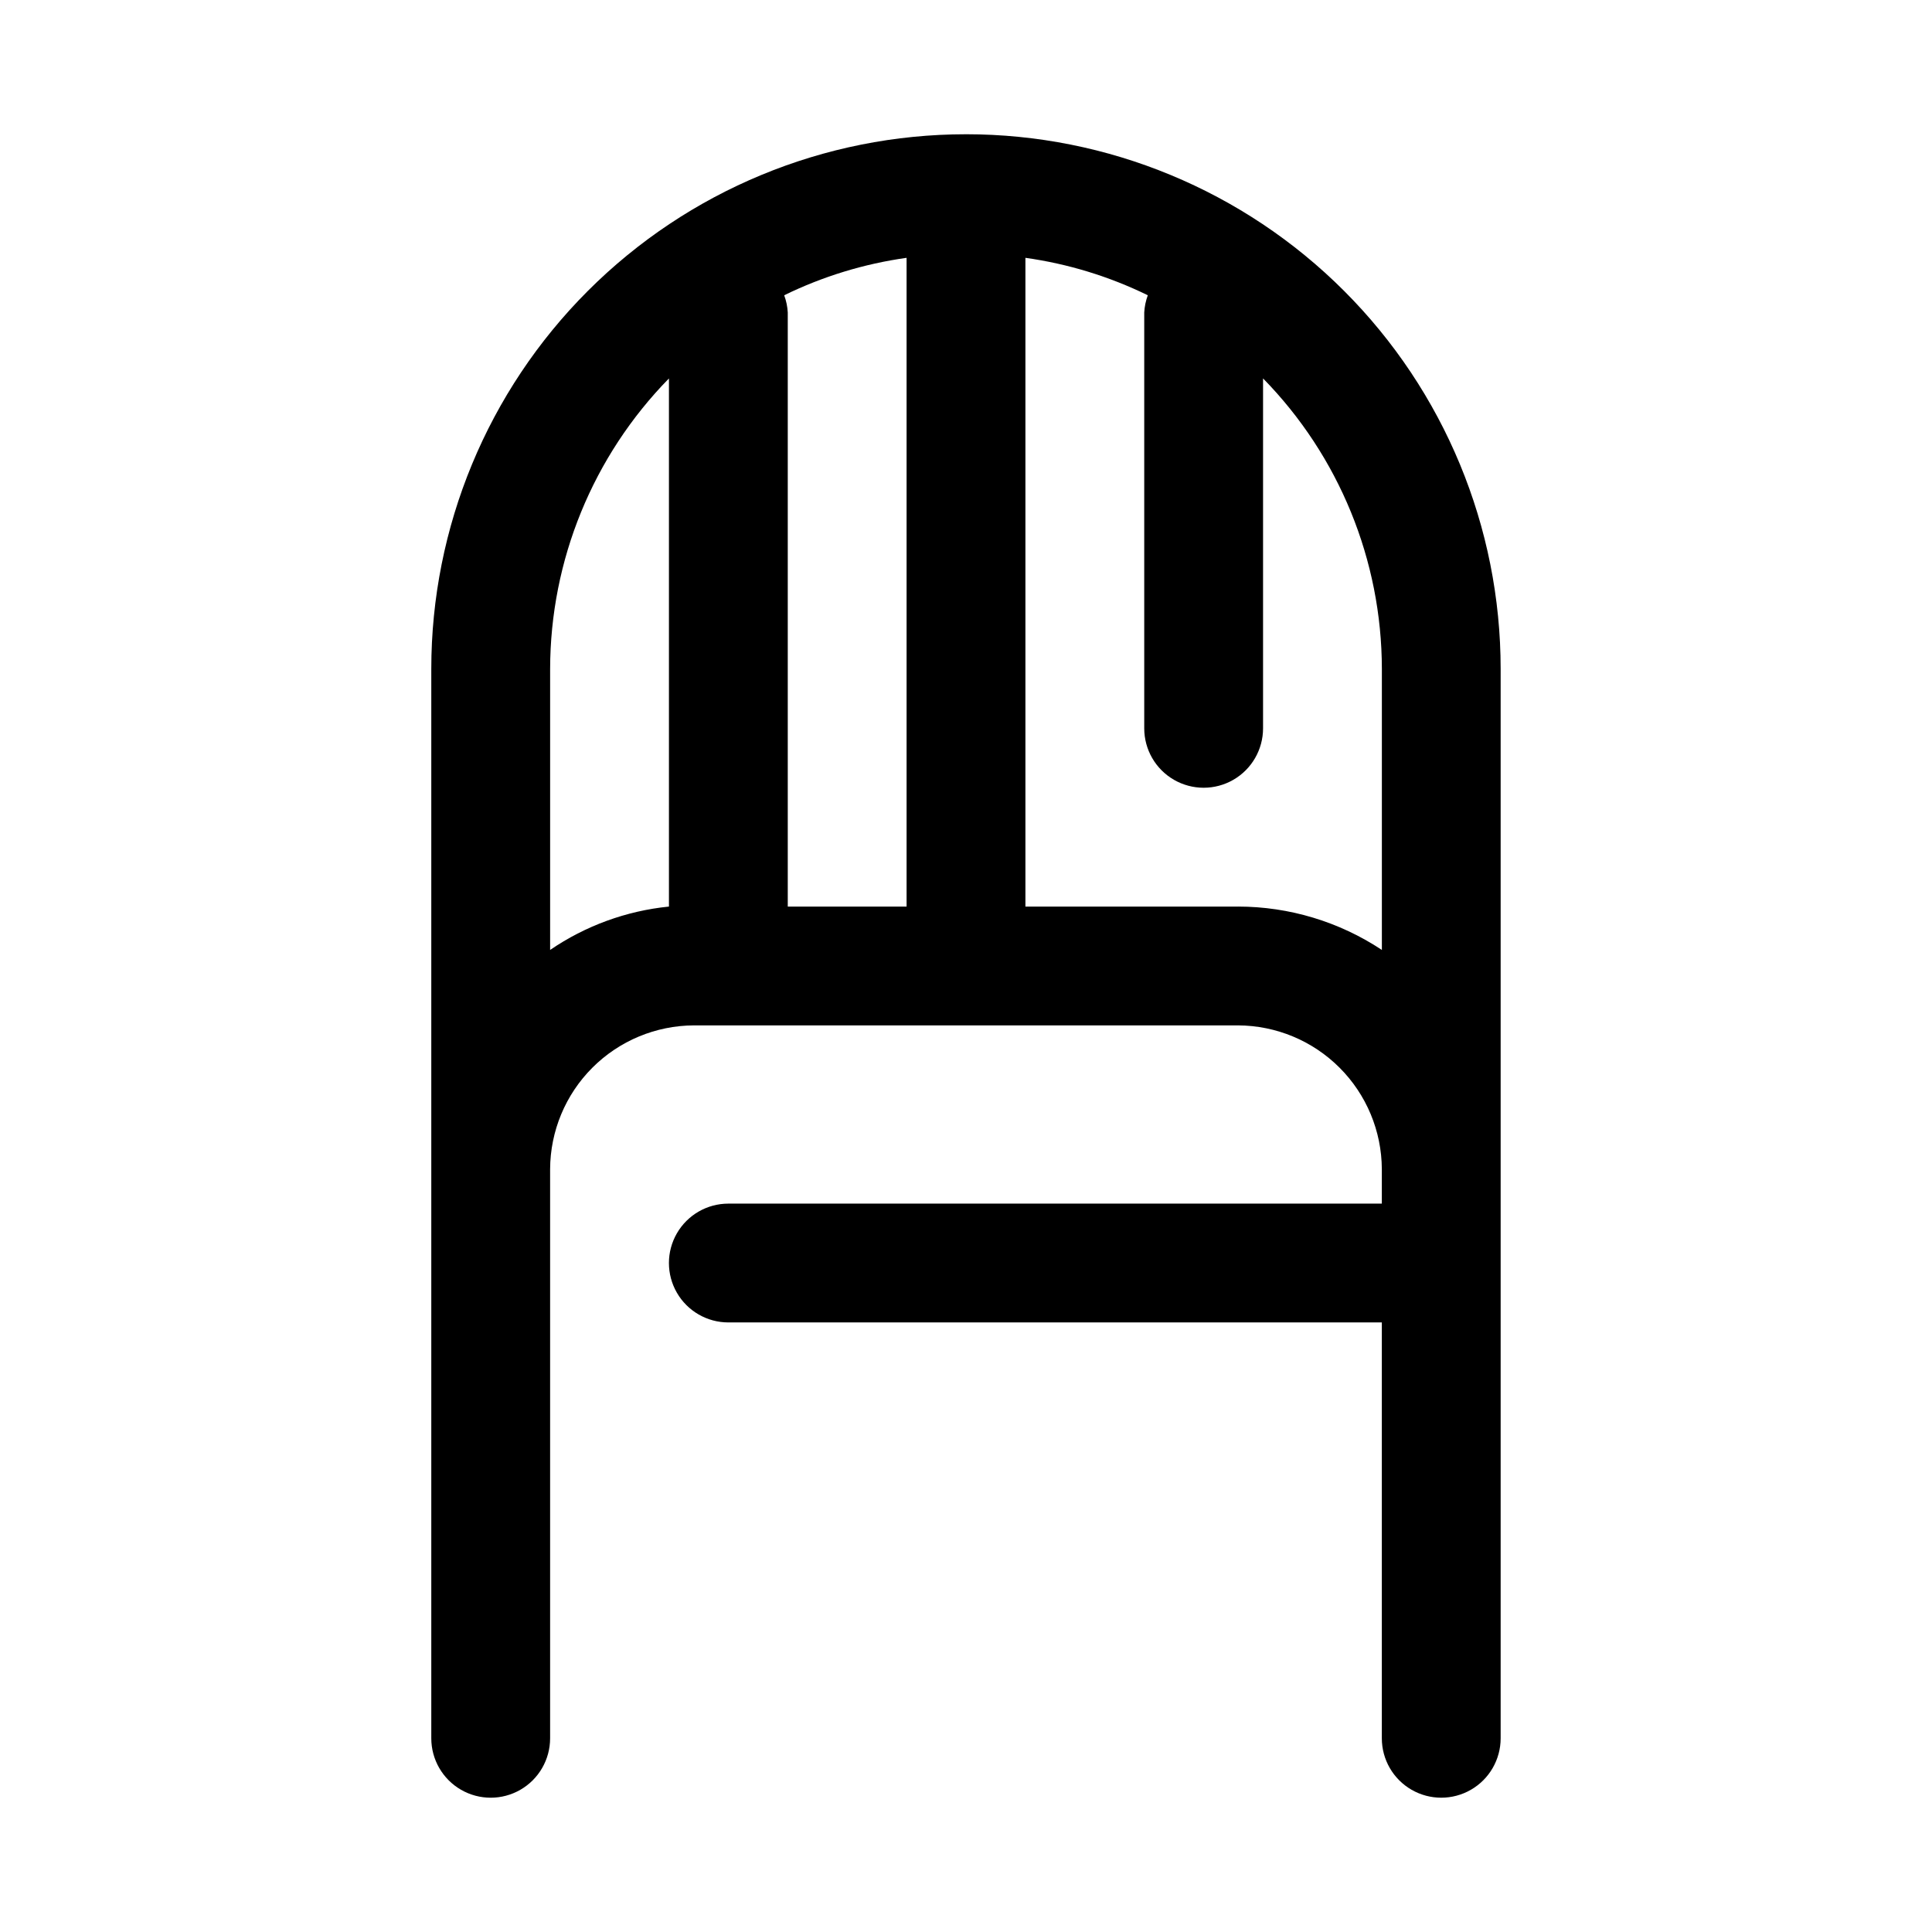
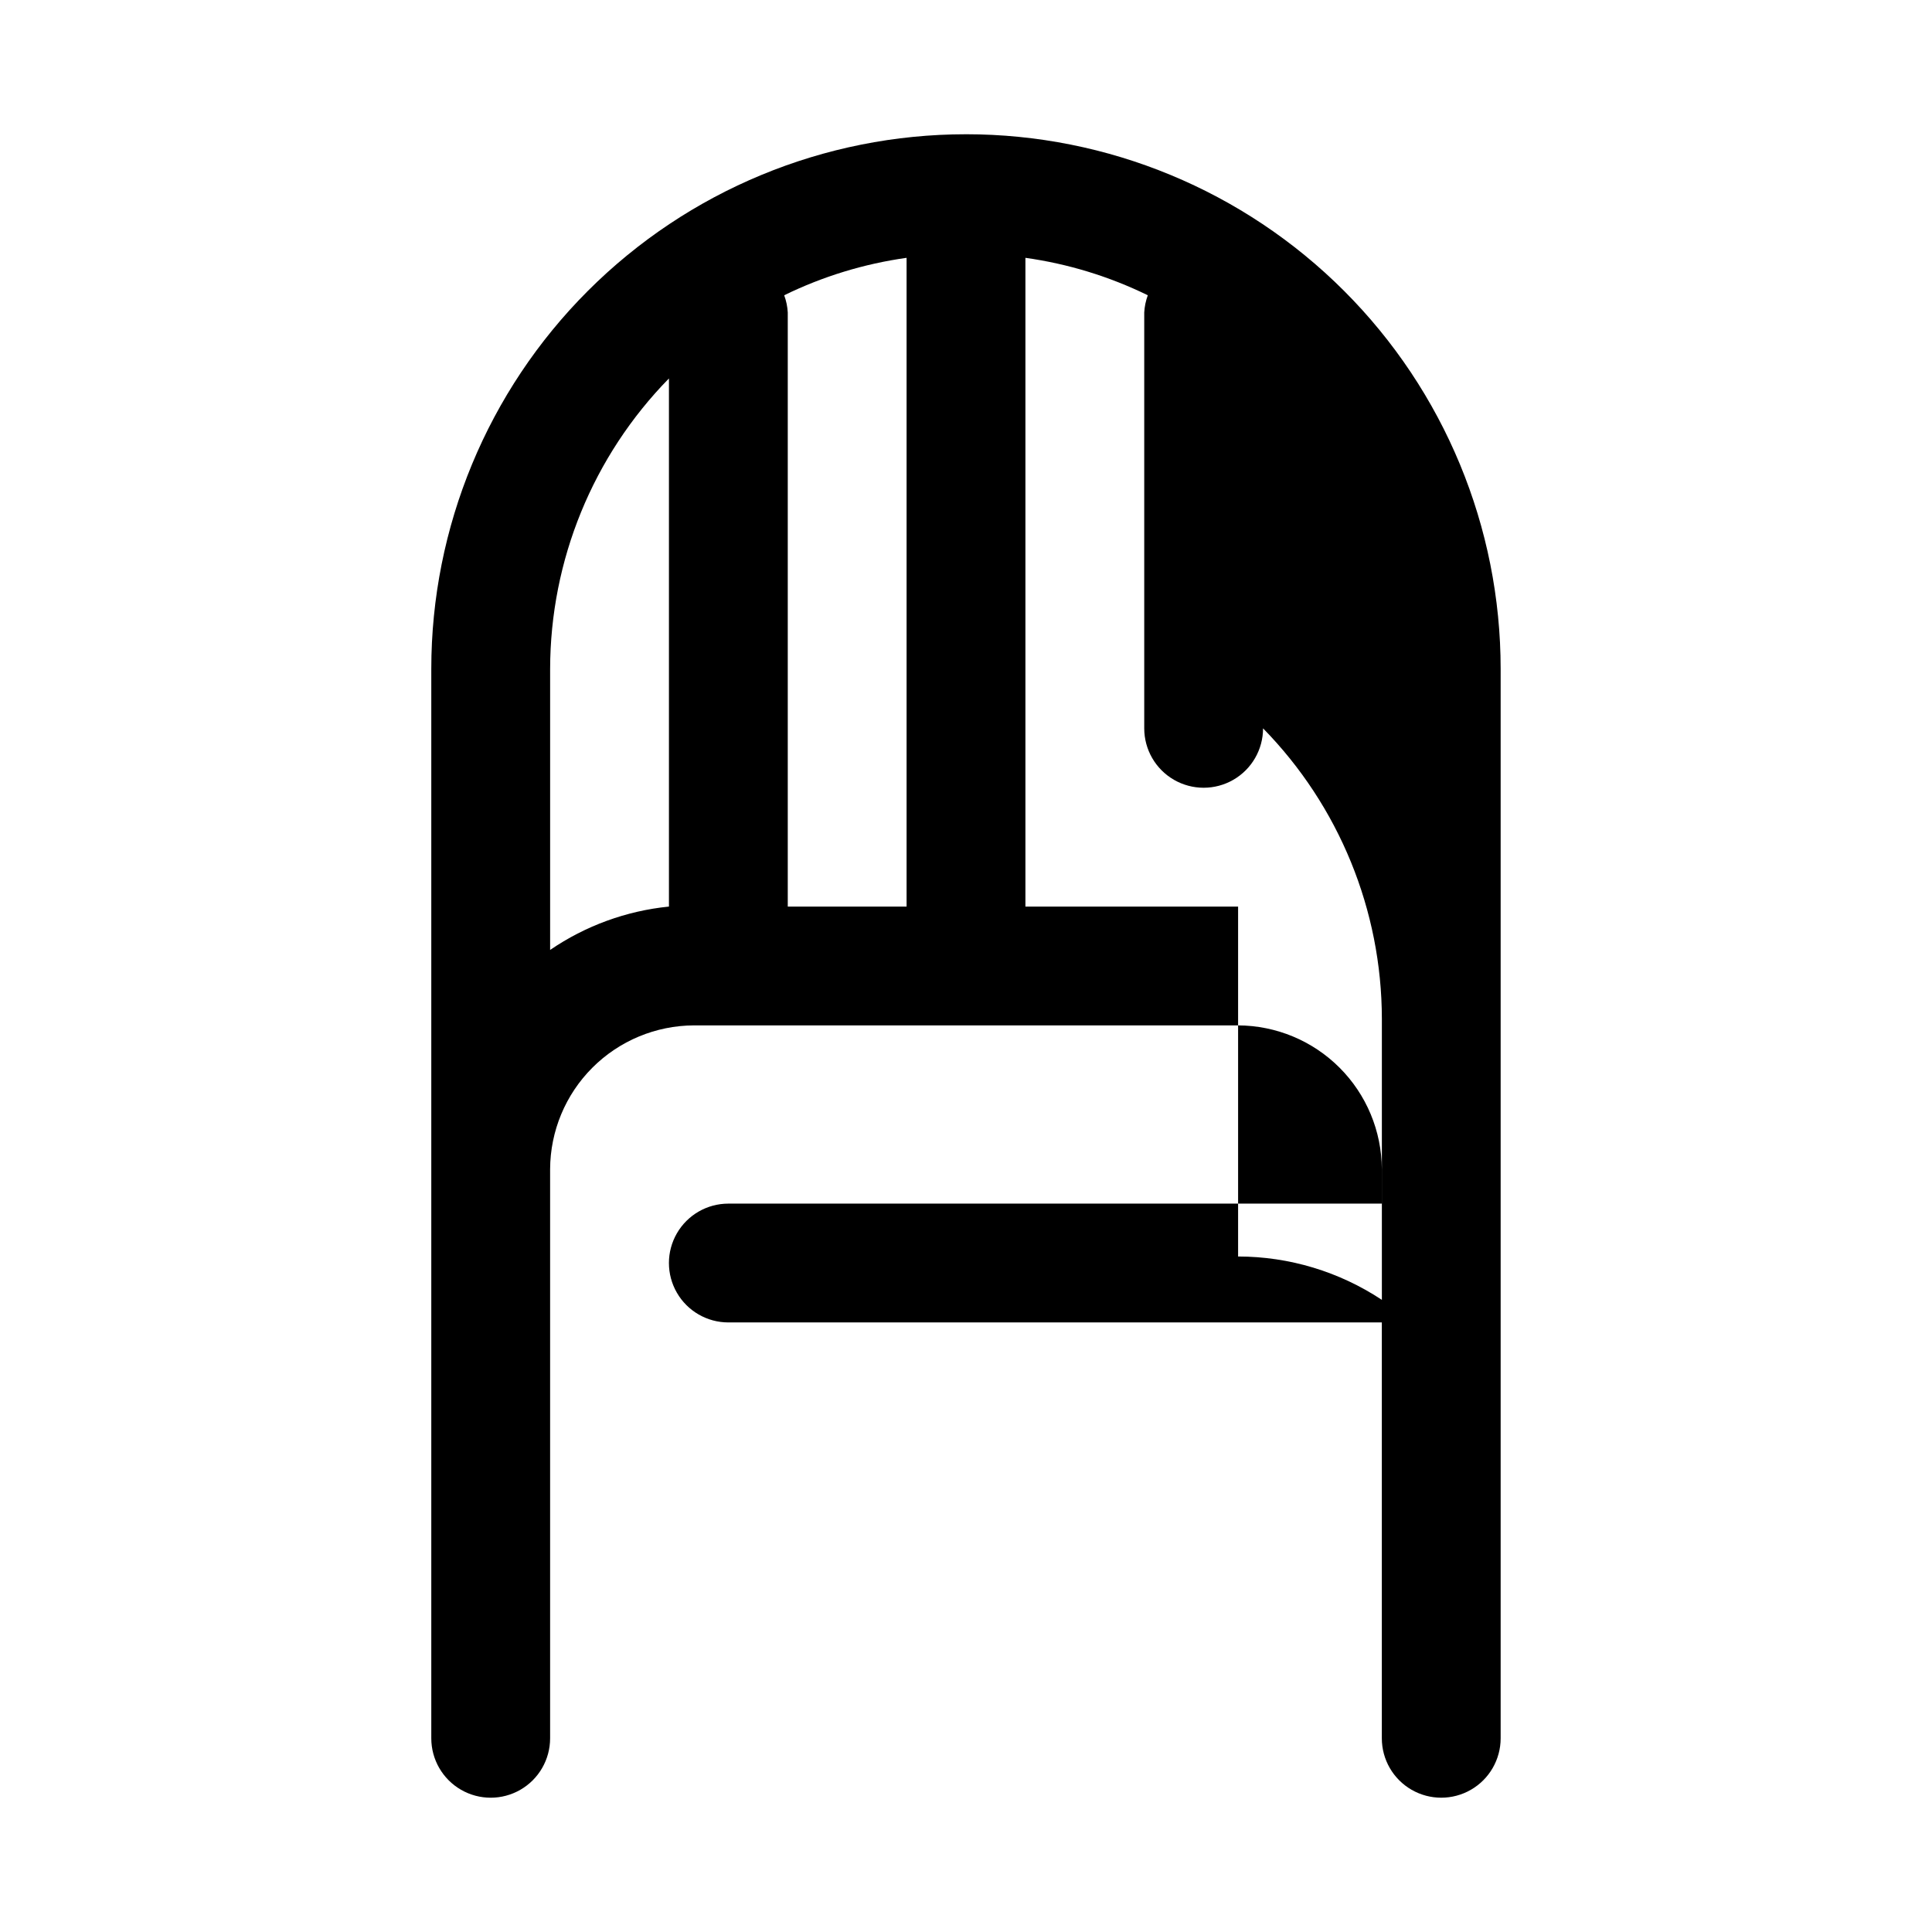
<svg xmlns="http://www.w3.org/2000/svg" fill="#000000" width="800px" height="800px" version="1.1" viewBox="144 144 512 512">
-   <path d="m400 179.58c-37.582 0-73.621 14.93-100.2 41.5-26.574 26.574-41.504 62.617-41.504 100.2v283.39c0 5.625 3.004 10.82 7.875 13.633 4.871 2.812 10.871 2.812 15.742 0 4.871-2.812 7.871-8.008 7.871-13.633v-150.83c0.043-10.094 4.07-19.758 11.207-26.895 7.137-7.137 16.801-11.164 26.895-11.207h144.21c10.094 0.043 19.762 4.07 26.895 11.207 7.137 7.137 11.164 16.801 11.207 26.895v9.133h-173.18c-5.625 0-10.824 3-13.637 7.871s-2.812 10.871 0 15.742 8.012 7.871 13.637 7.871h173.18v110.21c0 5.625 3 10.82 7.871 13.633s10.875 2.812 15.746 0c4.871-2.812 7.871-8.008 7.871-13.633v-283.39c0-37.578-14.93-73.621-41.504-100.2-26.57-26.57-62.613-41.5-100.19-41.5zm-48.18 42.668c10.223-4.996 21.168-8.344 32.434-9.922v171.93h-31.488v-157.44c-0.086-1.559-0.402-3.098-0.945-4.562zm-62.031 173.5v-74.469c0.039-28.789 11.34-56.422 31.488-76.988v139.96c-11.293 1.137-22.117 5.09-31.488 11.492zm182.32-11.492h-56.363v-171.93c11.266 1.578 22.215 4.926 32.434 9.922-0.539 1.465-0.859 3.004-0.945 4.562v110.21c0 5.625 3 10.82 7.871 13.633 4.871 2.812 10.875 2.812 15.746 0s7.871-8.008 7.871-13.633v-92.734c20.148 20.566 31.449 48.199 31.488 76.988v74.469c-11.301-7.481-24.547-11.48-38.102-11.492z" />
+   <path d="m400 179.58c-37.582 0-73.621 14.93-100.2 41.5-26.574 26.574-41.504 62.617-41.504 100.2v283.39c0 5.625 3.004 10.82 7.875 13.633 4.871 2.812 10.871 2.812 15.742 0 4.871-2.812 7.871-8.008 7.871-13.633v-150.83c0.043-10.094 4.07-19.758 11.207-26.895 7.137-7.137 16.801-11.164 26.895-11.207h144.21c10.094 0.043 19.762 4.07 26.895 11.207 7.137 7.137 11.164 16.801 11.207 26.895v9.133h-173.18c-5.625 0-10.824 3-13.637 7.871s-2.812 10.871 0 15.742 8.012 7.871 13.637 7.871h173.18v110.21c0 5.625 3 10.82 7.871 13.633s10.875 2.812 15.746 0c4.871-2.812 7.871-8.008 7.871-13.633v-283.39c0-37.578-14.93-73.621-41.504-100.2-26.57-26.57-62.613-41.5-100.19-41.5zm-48.18 42.668c10.223-4.996 21.168-8.344 32.434-9.922v171.93h-31.488v-157.44c-0.086-1.559-0.402-3.098-0.945-4.562zm-62.031 173.5v-74.469c0.039-28.789 11.34-56.422 31.488-76.988v139.96c-11.293 1.137-22.117 5.09-31.488 11.492zm182.32-11.492h-56.363v-171.93c11.266 1.578 22.215 4.926 32.434 9.922-0.539 1.465-0.859 3.004-0.945 4.562v110.21c0 5.625 3 10.82 7.871 13.633 4.871 2.812 10.875 2.812 15.746 0s7.871-8.008 7.871-13.633c20.148 20.566 31.449 48.199 31.488 76.988v74.469c-11.301-7.481-24.547-11.48-38.102-11.492z" />
</svg>